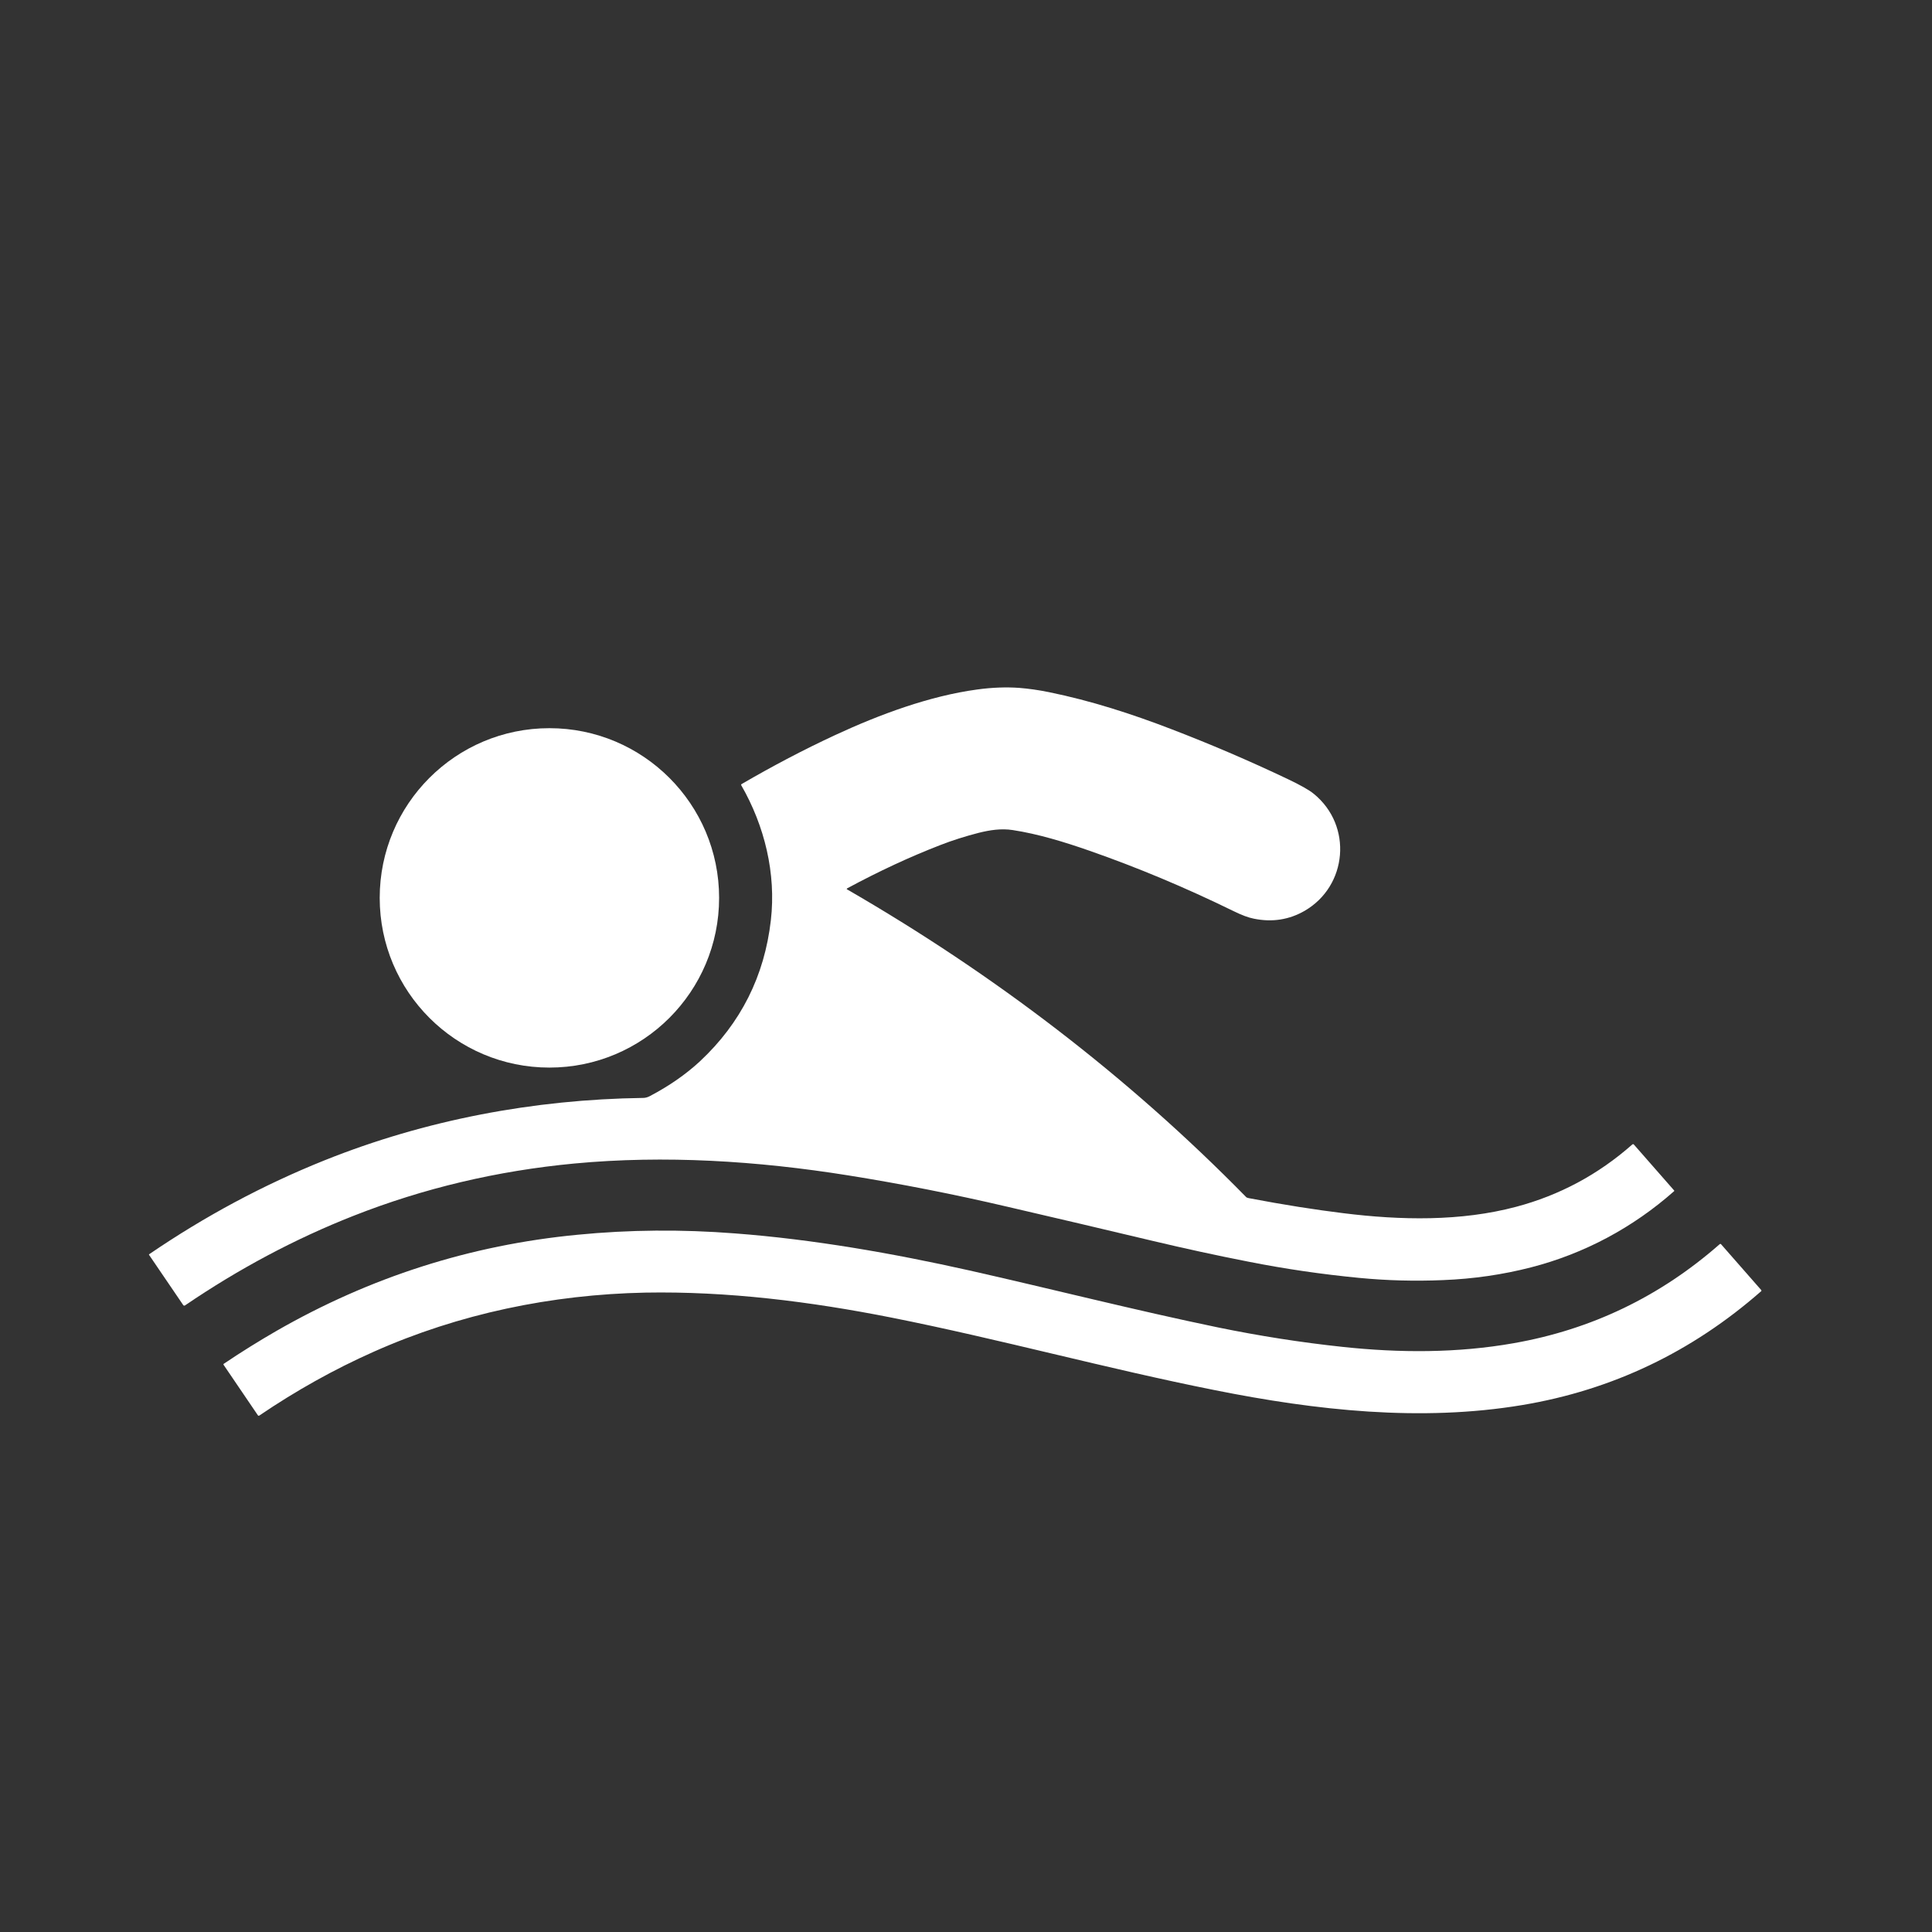
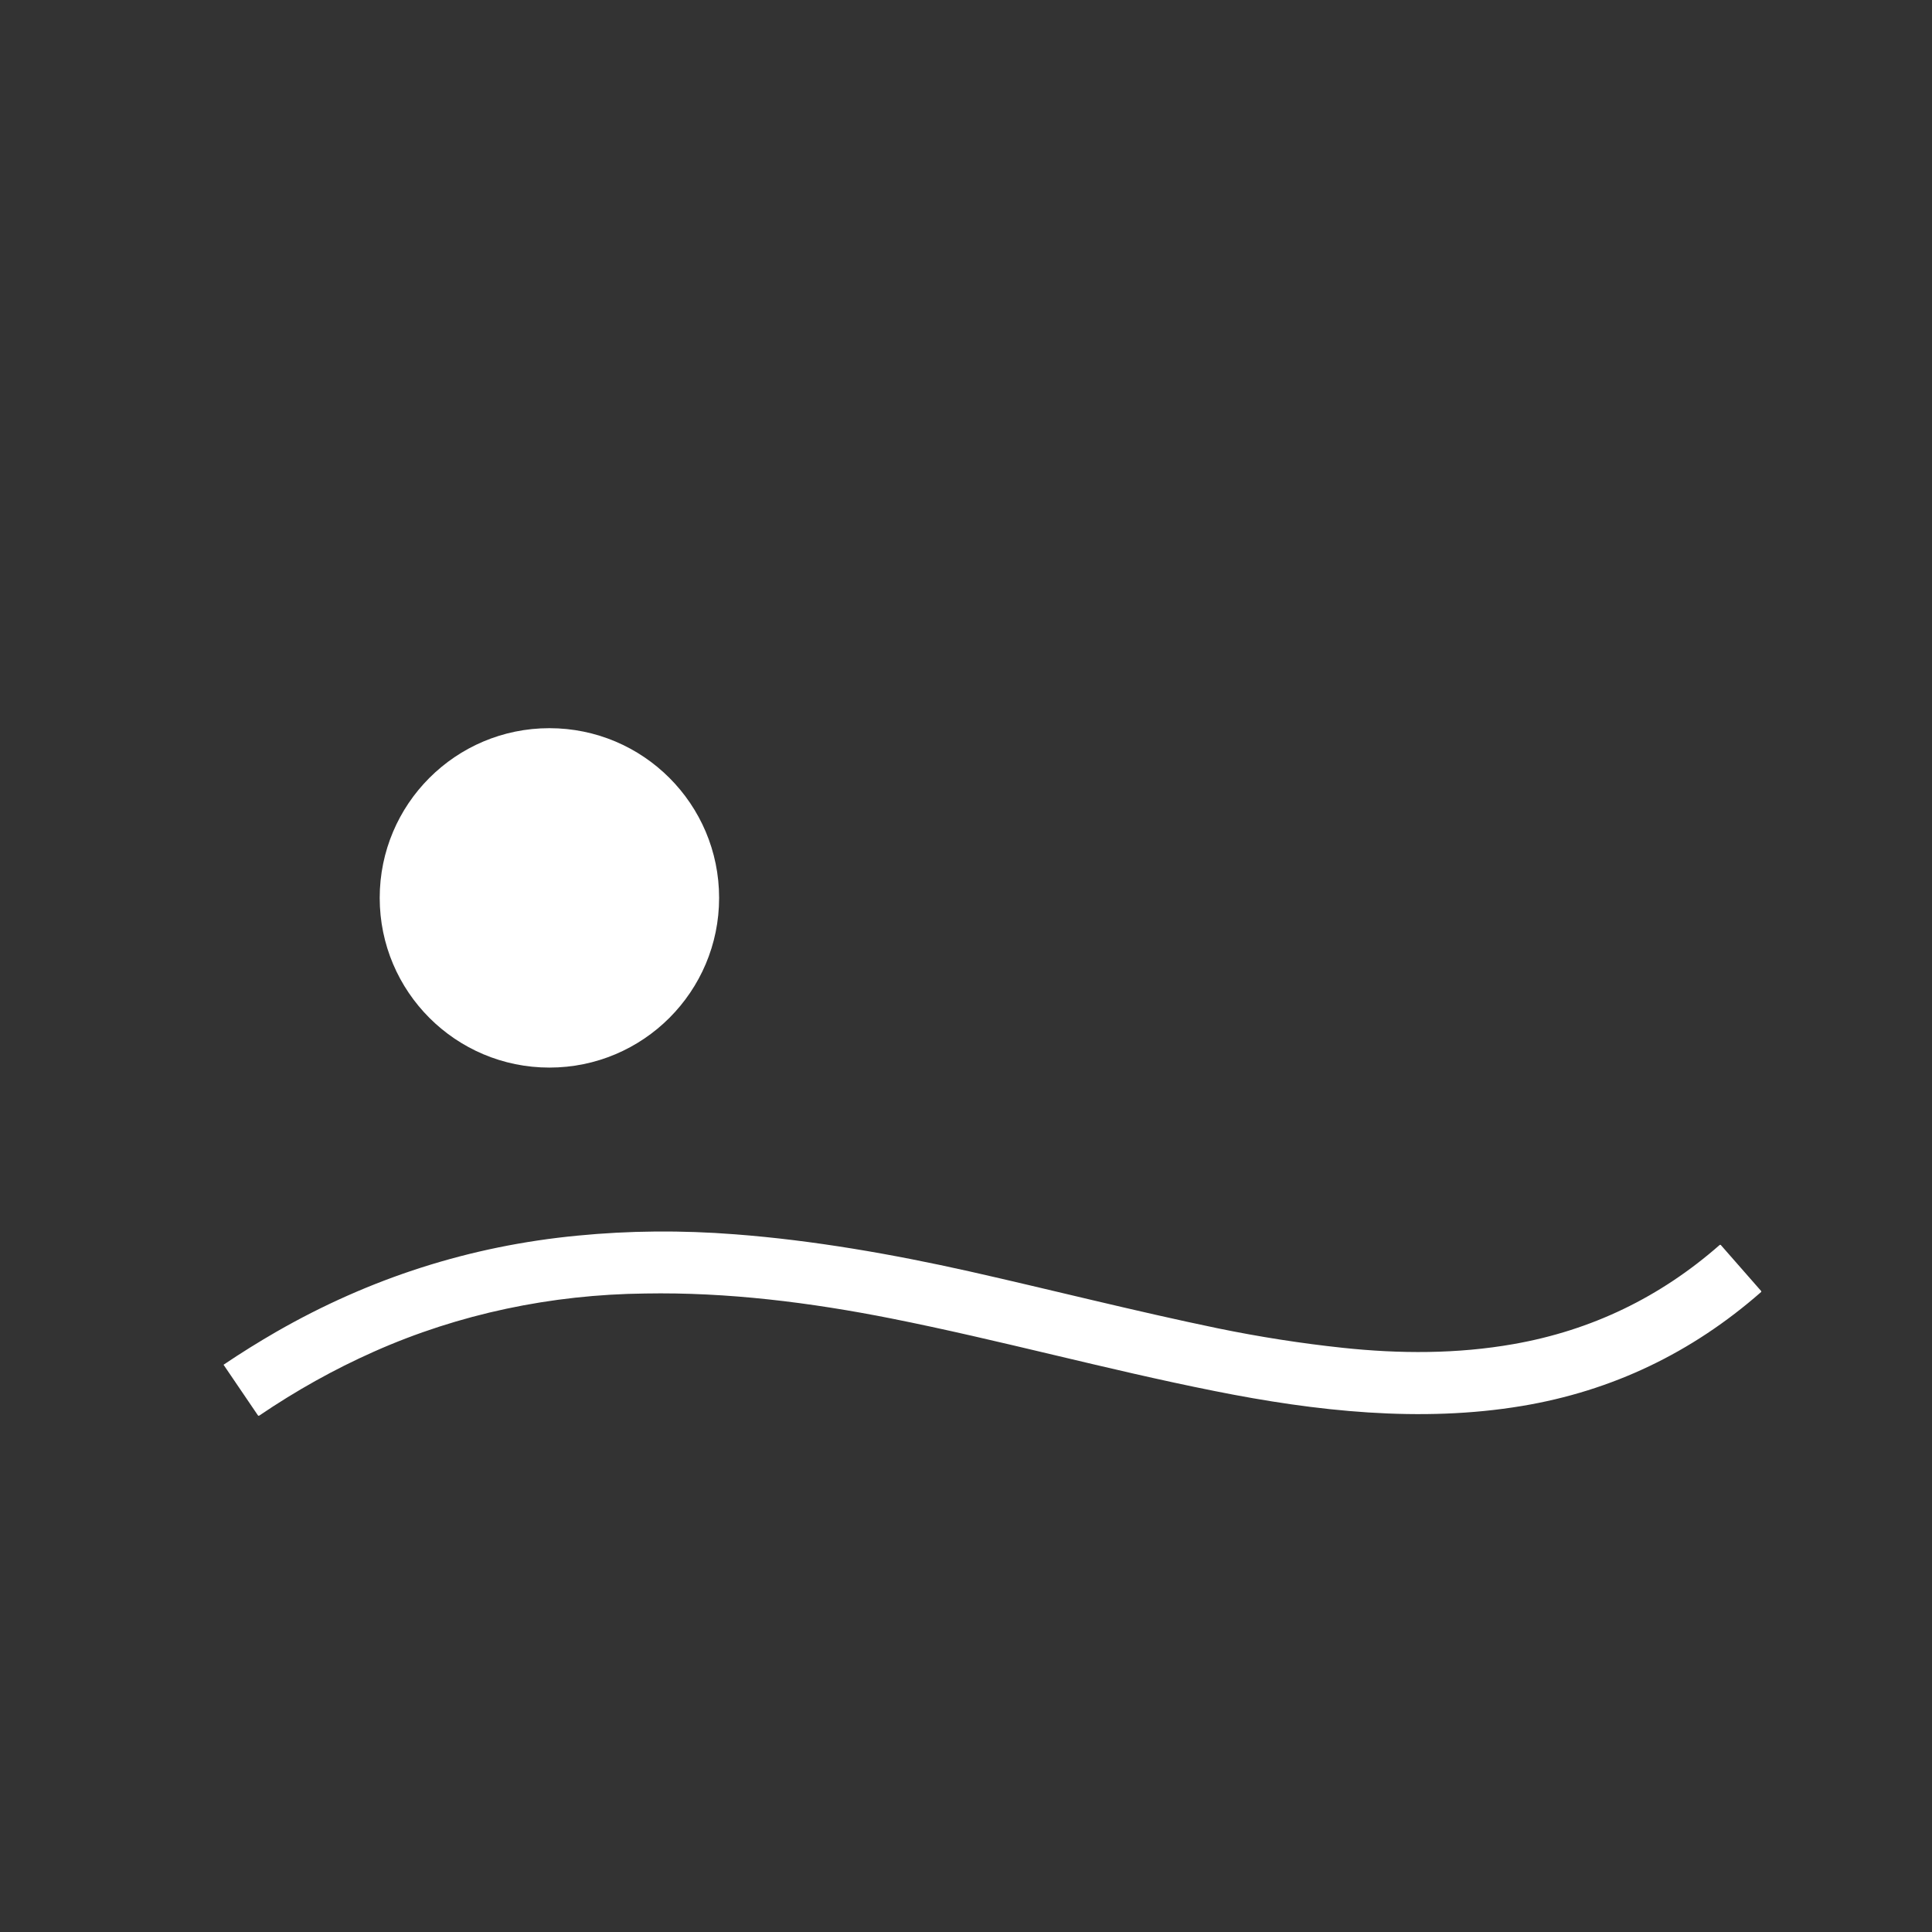
<svg xmlns="http://www.w3.org/2000/svg" version="1.1" id="レイヤー_1" x="0px" y="0px" viewBox="0 0 1299 1299" style="enable-background:new 0 0 1299 1299;" xml:space="preserve">
  <rect x="0" y="0" width="1299" height="1299" fill="#333333" stroke="none" />
  <style type="text/css">
	.st0{fill:#FFFFFF;}
</style>
-   <path class="st0" d="M569.4,597.9c98.4,56.8,188.8,125.7,268.4,206.9c0.3,0.4,1,0.6,1.9,0.8c23.6,4.5,44.8,7.8,63.5,10.1  c38.6,4.8,79,5.6,116.2-4.3c29-7.7,55.1-21.6,78.1-41.9c0.4-0.3,0.8-0.3,1.1,0.1l27,30.8c0.2,0.2,0.2,0.3,0,0.5  c-27.7,24.5-60.4,42-96.1,51.2c-19,4.9-38.8,7.8-59.4,8.6c-18.9,0.8-37.7,0.3-56.3-1.5c-24.8-2.4-49.7-6-74.4-10.9  c-21.5-4.2-43-8.9-64.5-14c-32.3-7.7-64.7-15.3-97-22.8c-36.7-8.6-72.5-15.6-107.5-21.2c-61.3-9.8-123.4-13.7-184.2-8  c-51.9,4.9-101.4,16.6-148.6,35.2c-39.1,15.4-76.9,35.5-113.2,60.2c-0.4,0.3-0.9,0.2-1.2-0.2l-23-33.8c-0.1-0.1-0.1-0.3,0.1-0.4  c0,0,0,0,0,0c37.5-25.6,76.7-46.6,117.8-63.1c67.8-27.2,140.8-41,214.3-42c1.5,0,2.9-0.4,4.3-1.1c13.2-6.9,24.5-14.8,33.9-23.5  c27.5-25.7,43.4-57.3,47.7-94.9c3.6-31.4-4.2-63.4-19.9-90.7c-0.2-0.3-0.1-0.6,0.2-0.8c21.1-12.3,42.1-23.3,63-33  c30.2-14,63.6-26.3,95.4-30.6c10.1-1.4,19.5-1.7,28.2-1.1c6.2,0.5,12.9,1.4,20.2,2.9c28,5.7,55.6,14.6,82.3,24.9  c25.8,9.9,51.8,21,78.1,33.5c8.6,4.1,14.5,7.4,17.6,10c26.2,21.4,22.6,61.9-6.2,78.6c-10.4,6-21.8,7.8-34.1,5.3  c-3.7-0.7-8.2-2.4-13.5-5c-32.7-16-65-29.5-97.1-40.7c-16.6-5.8-34.5-11.3-51.6-13.9c-7.8-1.2-15.4,0-23,1.9  c-8.9,2.3-17.5,5-25.7,8.2c-20.4,7.9-41.3,17.6-62.6,29.1C569.3,597.6,569.2,597.7,569.4,597.9C569.3,597.9,569.3,597.9,569.4,597.9  z" />
  <circle class="st0" cx="369.4" cy="603.7" r="114.1" />
-   <path class="st0" d="M251.4,908.8c-26.8,11.9-52.5,26.3-77.1,43c-0.3,0.2-0.7,0.1-0.9-0.2l-23.1-34c-0.1-0.2-0.1-0.5,0.1-0.6  c0,0,0,0,0,0c12-8.1,23.8-15.4,35.4-22.1c63-36.2,130.5-57.8,202.5-64.7c34.7-3.4,70.1-3.7,106-0.9c52.6,4,106.1,13.4,157.5,24.9  c53.8,12.1,111.1,26.7,167.1,38.3c27.8,5.7,55.7,10.1,83.9,13.1c38.3,4.1,77.1,4.2,115-2.5c52.3-9.2,98.4-31.4,138.5-66.6  c0.3-0.2,0.7-0.2,0.9,0.1l27,30.8c0.2,0.3,0.2,0.5,0,0.7c-46.6,40.9-100.2,66.5-160.7,76.6c-68.2,11.4-138.7,3.6-206.6-10  c-72.9-14.5-144.6-34.3-217.5-48.8c-54.5-10.8-110.2-17.8-165.6-16.8C370.8,870.4,308.7,883.3,251.4,908.8z" />
+   <path class="st0" d="M251.4,908.8c-26.8,11.9-52.5,26.3-77.1,43c-0.3,0.2-0.7,0.1-0.9-0.2l-23.1-34c0,0,0,0,0,0c12-8.1,23.8-15.4,35.4-22.1c63-36.2,130.5-57.8,202.5-64.7c34.7-3.4,70.1-3.7,106-0.9c52.6,4,106.1,13.4,157.5,24.9  c53.8,12.1,111.1,26.7,167.1,38.3c27.8,5.7,55.7,10.1,83.9,13.1c38.3,4.1,77.1,4.2,115-2.5c52.3-9.2,98.4-31.4,138.5-66.6  c0.3-0.2,0.7-0.2,0.9,0.1l27,30.8c0.2,0.3,0.2,0.5,0,0.7c-46.6,40.9-100.2,66.5-160.7,76.6c-68.2,11.4-138.7,3.6-206.6-10  c-72.9-14.5-144.6-34.3-217.5-48.8c-54.5-10.8-110.2-17.8-165.6-16.8C370.8,870.4,308.7,883.3,251.4,908.8z" />
</svg>